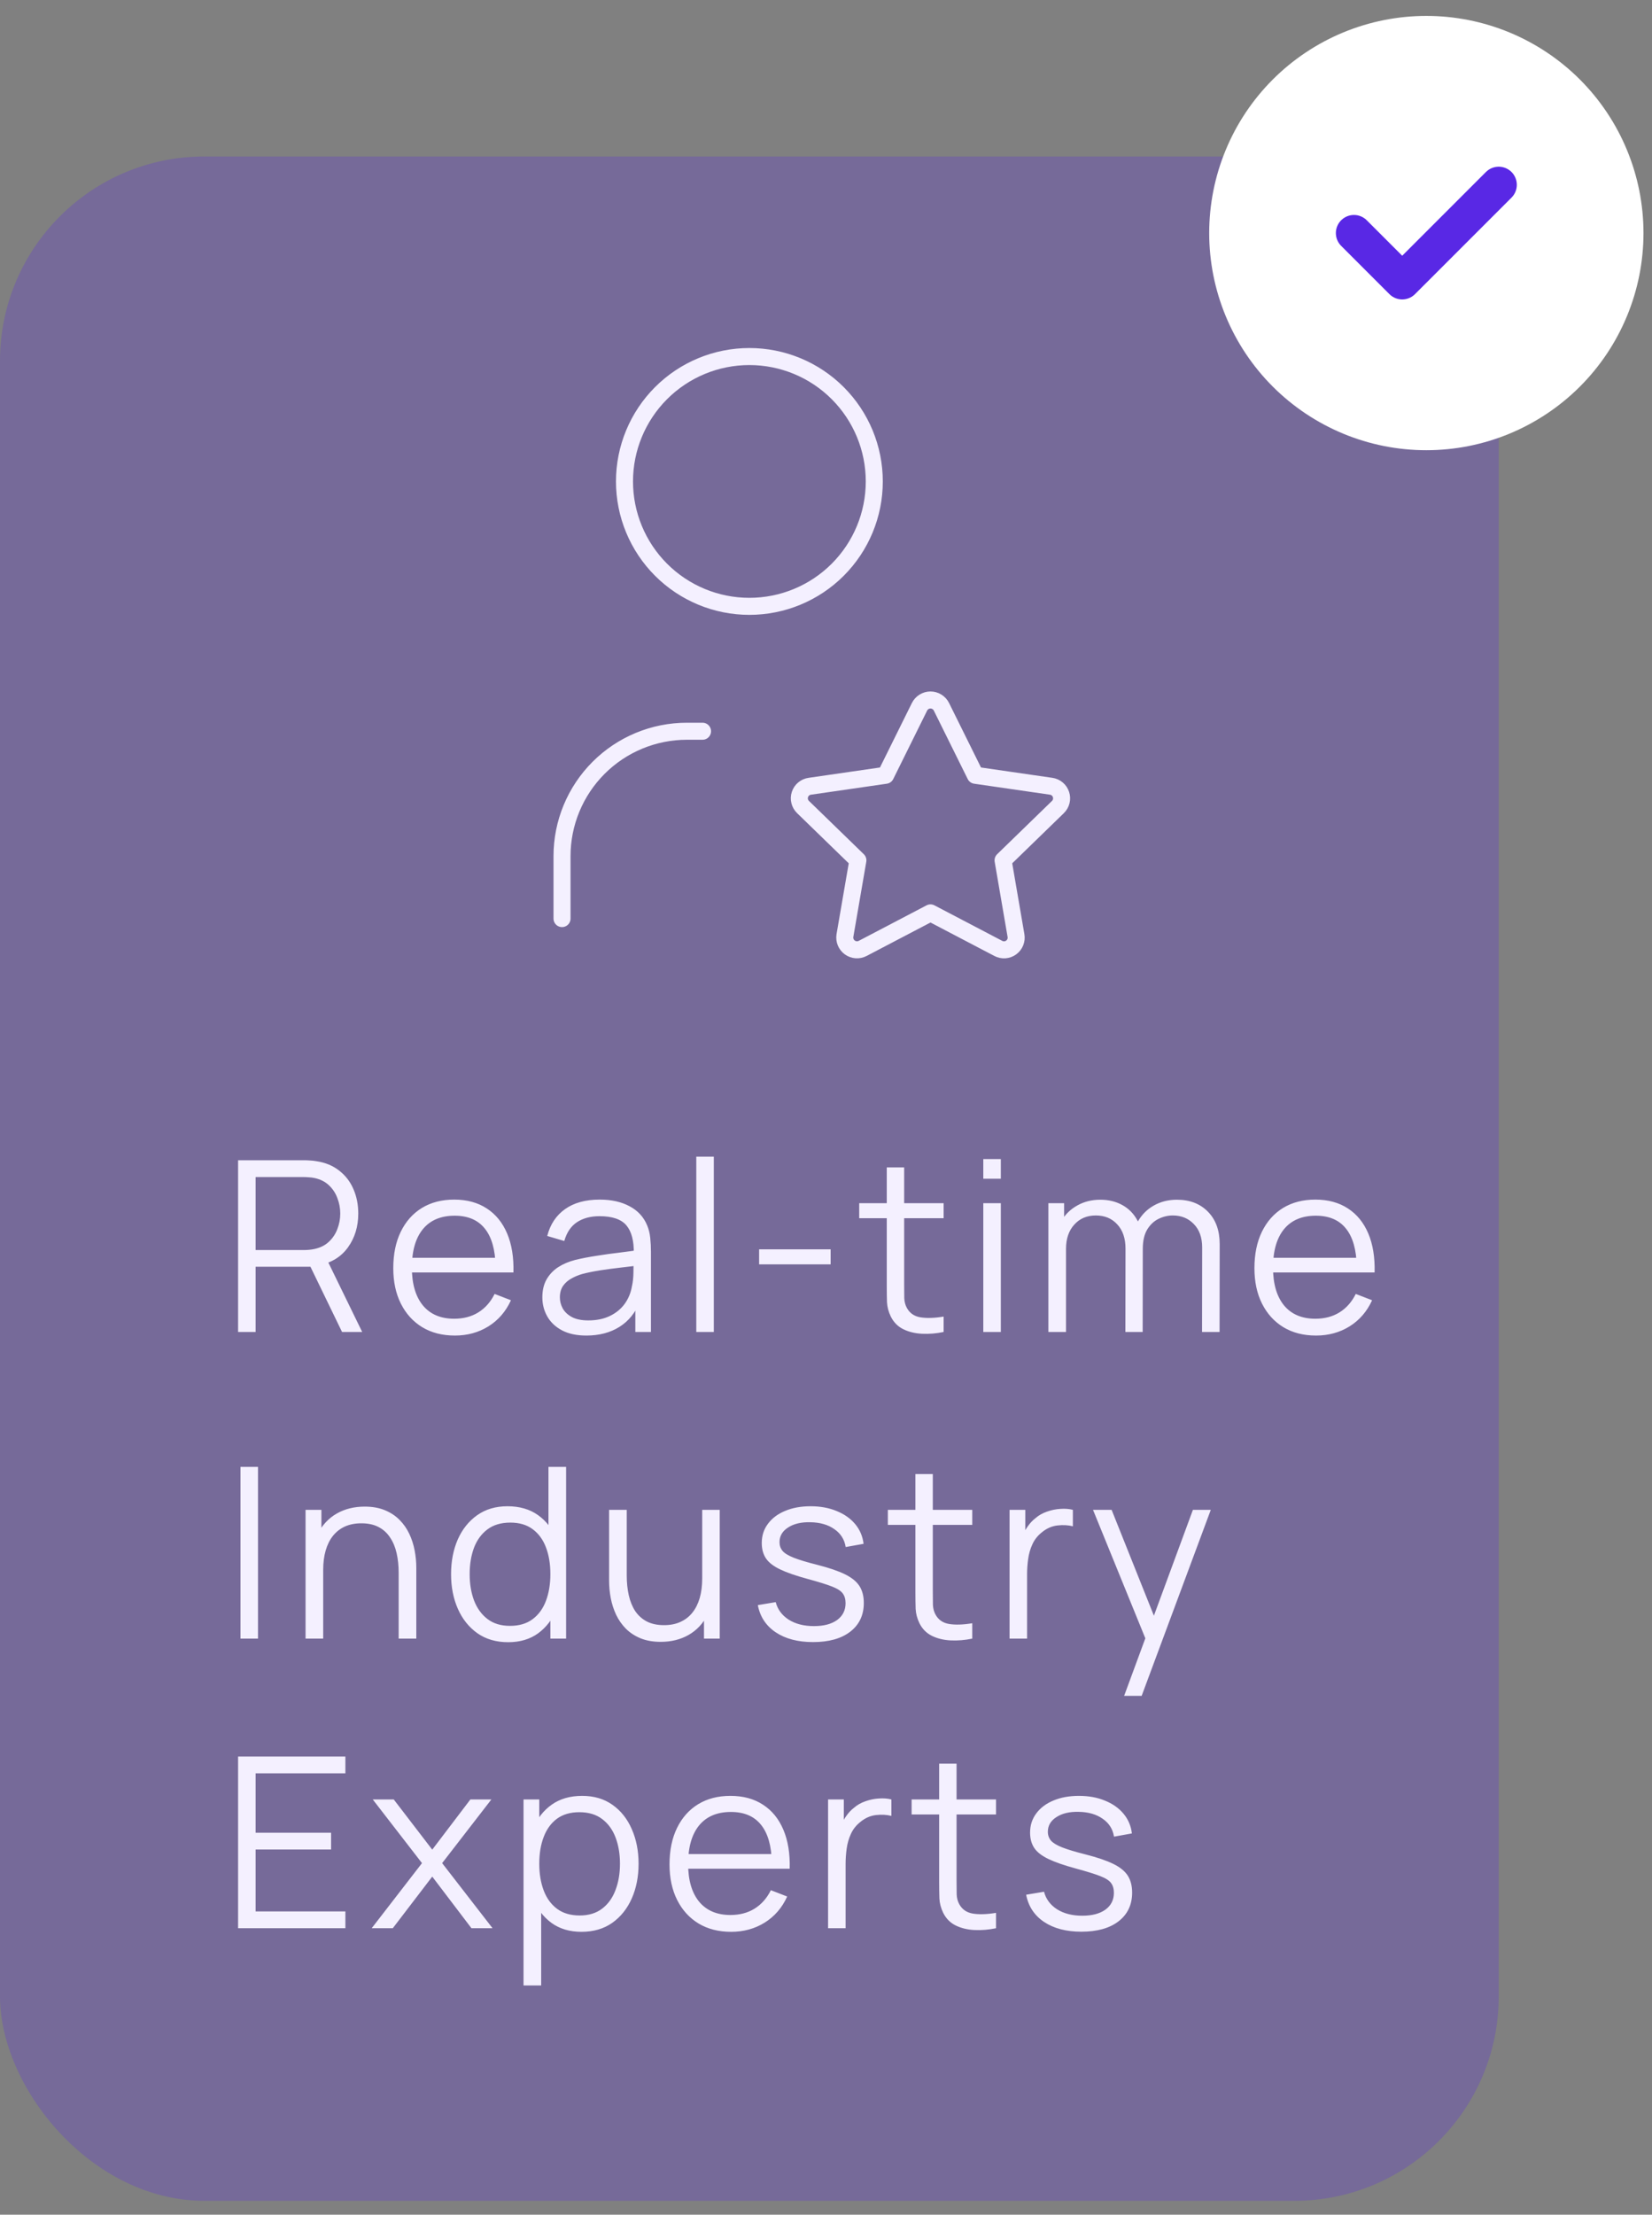
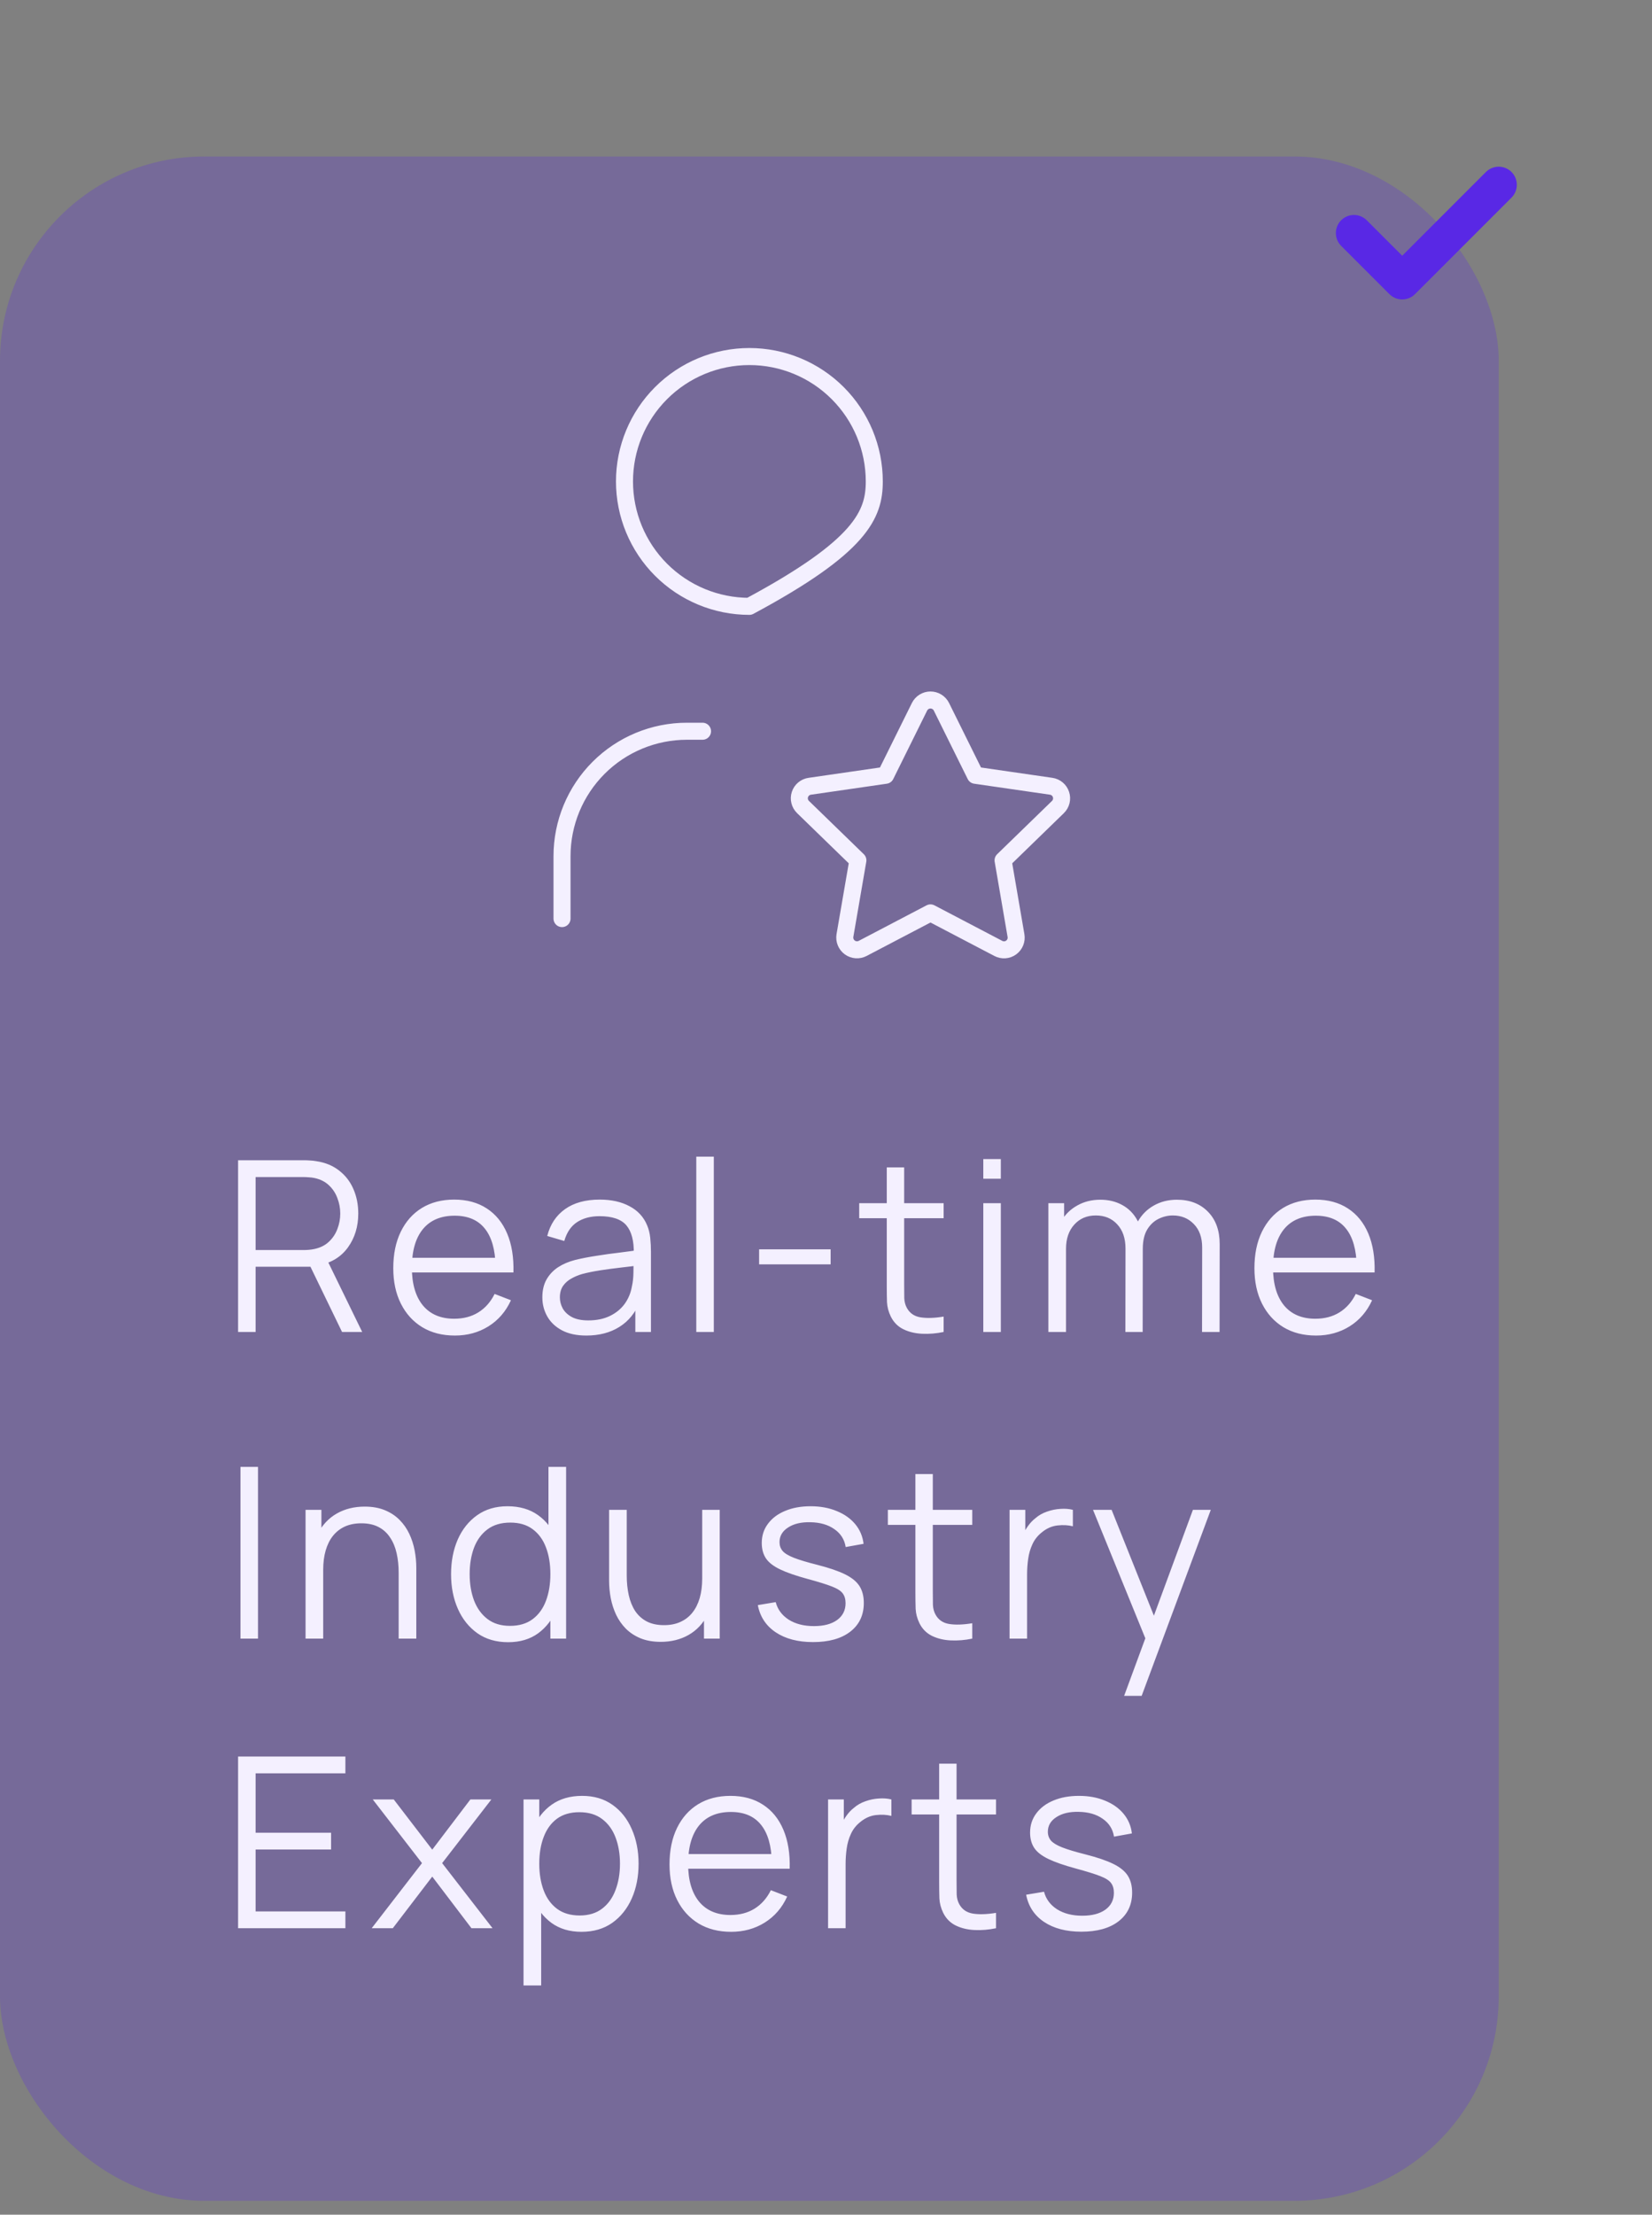
<svg xmlns="http://www.w3.org/2000/svg" width="97" height="130" viewBox="0 0 97 130" fill="none">
  <rect x="0" y="0" width="97" height="130" fill="#808080" stroke="none" />
  <rect y="9.186" width="88" height="120" rx="12" fill="#5928E5" fill-opacity="0.25" />
-   <path d="M36.668 28.261C36.668 30.205 37.441 32.07 38.816 33.445C40.191 34.82 42.056 35.592 44.001 35.592C45.946 35.592 47.812 34.82 49.187 33.445C50.562 32.07 51.335 30.205 51.335 28.261C51.335 26.316 50.562 24.451 49.187 23.076C47.812 21.701 45.946 20.929 44.001 20.929C42.056 20.929 40.191 21.701 38.816 23.076C37.441 24.451 36.668 26.316 36.668 28.261Z" stroke="#F4F0FF" stroke-linecap="round" stroke-linejoin="round" />
+   <path d="M36.668 28.261C36.668 30.205 37.441 32.07 38.816 33.445C40.191 34.82 42.056 35.592 44.001 35.592C50.562 32.07 51.335 30.205 51.335 28.261C51.335 26.316 50.562 24.451 49.187 23.076C47.812 21.701 45.946 20.929 44.001 20.929C42.056 20.929 40.191 21.701 38.816 23.076C37.441 24.451 36.668 26.316 36.668 28.261Z" stroke="#F4F0FF" stroke-linecap="round" stroke-linejoin="round" />
  <path d="M33 53.92V50.254C33 48.31 33.773 46.445 35.148 45.07C36.523 43.695 38.388 42.923 40.333 42.923H41.25" stroke="#F4F0FF" stroke-linecap="round" stroke-linejoin="round" />
  <path d="M54.635 53.586L50.653 55.671C50.535 55.733 50.402 55.76 50.269 55.751C50.136 55.741 50.008 55.695 49.9 55.617C49.792 55.539 49.708 55.432 49.657 55.309C49.606 55.186 49.59 55.051 49.611 54.92L50.372 50.501L47.151 47.372C47.055 47.279 46.987 47.161 46.955 47.031C46.922 46.901 46.927 46.765 46.969 46.638C47.01 46.511 47.087 46.398 47.189 46.312C47.292 46.226 47.416 46.171 47.549 46.153L52 45.508L53.991 41.488C54.051 41.368 54.143 41.267 54.256 41.197C54.37 41.127 54.501 41.089 54.635 41.089C54.769 41.089 54.9 41.127 55.013 41.197C55.127 41.267 55.219 41.368 55.278 41.488L57.269 45.508L61.721 46.153C61.853 46.172 61.977 46.227 62.079 46.313C62.181 46.399 62.257 46.512 62.298 46.639C62.34 46.766 62.345 46.901 62.313 47.031C62.281 47.16 62.214 47.279 62.118 47.372L58.897 50.501L59.656 54.918C59.679 55.05 59.664 55.185 59.614 55.309C59.564 55.433 59.48 55.54 59.371 55.619C59.263 55.697 59.135 55.744 59.002 55.753C58.868 55.762 58.735 55.734 58.617 55.671L54.635 53.586Z" stroke="#F4F0FF" stroke-linecap="round" stroke-linejoin="round" />
  <path d="M13.98 78.186V68.106H17.872C17.97 68.106 18.08 68.111 18.201 68.12C18.327 68.125 18.453 68.139 18.579 68.162C19.106 68.241 19.552 68.426 19.916 68.715C20.285 69 20.562 69.359 20.749 69.793C20.94 70.227 21.036 70.708 21.036 71.235C21.036 71.996 20.835 72.656 20.434 73.216C20.033 73.776 19.459 74.128 18.712 74.273L18.355 74.357H15.009V78.186H13.98ZM20.084 78.186L18.096 74.084L19.083 73.706L21.267 78.186H20.084ZM15.009 73.377H17.844C17.928 73.377 18.026 73.372 18.138 73.363C18.25 73.354 18.36 73.337 18.467 73.314C18.812 73.239 19.095 73.097 19.314 72.887C19.538 72.677 19.704 72.427 19.811 72.138C19.923 71.849 19.979 71.548 19.979 71.235C19.979 70.922 19.923 70.621 19.811 70.332C19.704 70.038 19.538 69.786 19.314 69.576C19.095 69.366 18.812 69.224 18.467 69.149C18.36 69.126 18.25 69.112 18.138 69.107C18.026 69.098 17.928 69.093 17.844 69.093H15.009V73.377ZM26.711 78.396C25.974 78.396 25.334 78.233 24.793 77.906C24.256 77.579 23.839 77.12 23.54 76.527C23.241 75.934 23.092 75.239 23.092 74.441C23.092 73.615 23.239 72.901 23.533 72.299C23.827 71.697 24.24 71.233 24.772 70.906C25.309 70.579 25.941 70.416 26.669 70.416C27.416 70.416 28.053 70.589 28.58 70.934C29.107 71.275 29.506 71.765 29.777 72.404C30.048 73.043 30.171 73.806 30.148 74.693H29.098V74.329C29.079 73.349 28.867 72.609 28.461 72.11C28.06 71.611 27.472 71.361 26.697 71.361C25.885 71.361 25.262 71.625 24.828 72.152C24.399 72.679 24.184 73.431 24.184 74.406C24.184 75.358 24.399 76.098 24.828 76.625C25.262 77.148 25.876 77.409 26.669 77.409C27.21 77.409 27.682 77.285 28.083 77.038C28.489 76.786 28.809 76.424 29.042 75.953L30.001 76.324C29.702 76.982 29.261 77.493 28.678 77.857C28.099 78.216 27.444 78.396 26.711 78.396ZM23.82 74.693V73.832H29.595V74.693H23.82ZM34.428 78.396C33.858 78.396 33.38 78.293 32.993 78.088C32.61 77.883 32.323 77.61 32.132 77.269C31.94 76.928 31.845 76.557 31.845 76.156C31.845 75.745 31.926 75.395 32.09 75.106C32.258 74.812 32.484 74.572 32.769 74.385C33.058 74.198 33.392 74.056 33.77 73.958C34.152 73.865 34.575 73.783 35.037 73.713C35.503 73.638 35.958 73.575 36.402 73.524C36.85 73.468 37.242 73.414 37.578 73.363L37.214 73.587C37.228 72.84 37.083 72.287 36.78 71.928C36.476 71.569 35.949 71.389 35.198 71.389C34.68 71.389 34.241 71.506 33.882 71.739C33.527 71.972 33.277 72.341 33.133 72.845L32.132 72.551C32.304 71.874 32.652 71.349 33.175 70.976C33.697 70.603 34.376 70.416 35.212 70.416C35.902 70.416 36.488 70.547 36.969 70.808C37.454 71.065 37.797 71.438 37.998 71.928C38.091 72.147 38.152 72.392 38.18 72.663C38.208 72.934 38.222 73.209 38.222 73.489V78.186H37.305V76.289L37.571 76.401C37.314 77.05 36.915 77.544 36.374 77.885C35.832 78.226 35.184 78.396 34.428 78.396ZM34.547 77.507C35.027 77.507 35.447 77.421 35.807 77.248C36.166 77.075 36.455 76.84 36.675 76.541C36.894 76.238 37.036 75.897 37.102 75.519C37.158 75.276 37.188 75.01 37.193 74.721C37.197 74.427 37.2 74.208 37.2 74.063L37.592 74.266C37.242 74.313 36.861 74.359 36.451 74.406C36.045 74.453 35.643 74.506 35.247 74.567C34.855 74.628 34.5 74.7 34.183 74.784C33.968 74.845 33.76 74.931 33.56 75.043C33.359 75.15 33.193 75.295 33.063 75.477C32.937 75.659 32.874 75.885 32.874 76.156C32.874 76.375 32.927 76.588 33.035 76.793C33.147 76.998 33.324 77.169 33.567 77.304C33.814 77.439 34.141 77.507 34.547 77.507ZM40.884 78.186V67.896H41.913V78.186H40.884ZM44.572 74.217V73.335H48.772V74.217H44.572ZM55.407 78.186C54.982 78.275 54.562 78.31 54.147 78.291C53.736 78.272 53.367 78.184 53.041 78.025C52.718 77.866 52.474 77.619 52.306 77.283C52.17 77.003 52.096 76.721 52.081 76.436C52.072 76.147 52.068 75.818 52.068 75.449V68.526H53.09V75.407C53.09 75.724 53.092 75.99 53.096 76.205C53.106 76.415 53.155 76.602 53.243 76.765C53.411 77.078 53.678 77.264 54.041 77.325C54.41 77.386 54.865 77.372 55.407 77.283V78.186ZM50.45 71.508V70.626H55.407V71.508H50.45ZM57.736 69.191V68.036H58.765V69.191H57.736ZM57.736 78.186V70.626H58.765V78.186H57.736ZM70.58 78.186L70.587 73.223C70.587 72.64 70.423 72.182 70.097 71.851C69.775 71.515 69.364 71.347 68.865 71.347C68.58 71.347 68.302 71.412 68.032 71.543C67.761 71.674 67.537 71.884 67.36 72.173C67.187 72.462 67.101 72.84 67.101 73.307L66.492 73.132C66.478 72.591 66.583 72.117 66.807 71.711C67.035 71.305 67.348 70.99 67.745 70.766C68.146 70.537 68.599 70.423 69.103 70.423C69.863 70.423 70.472 70.659 70.93 71.13C71.387 71.597 71.616 72.229 71.616 73.027L71.609 78.186H70.58ZM61.557 78.186V70.626H62.481V72.488H62.593V78.186H61.557ZM66.079 78.186L66.086 73.293C66.086 72.691 65.925 72.217 65.603 71.872C65.285 71.522 64.865 71.347 64.343 71.347C63.82 71.347 63.398 71.527 63.076 71.886C62.754 72.241 62.593 72.714 62.593 73.307L61.977 72.971C61.977 72.486 62.091 72.052 62.32 71.669C62.548 71.282 62.861 70.978 63.258 70.759C63.654 70.535 64.105 70.423 64.609 70.423C65.089 70.423 65.516 70.526 65.89 70.731C66.268 70.936 66.564 71.235 66.779 71.627C66.993 72.019 67.101 72.495 67.101 73.055L67.094 78.186H66.079ZM77.275 78.396C76.538 78.396 75.898 78.233 75.357 77.906C74.82 77.579 74.403 77.12 74.104 76.527C73.805 75.934 73.656 75.239 73.656 74.441C73.656 73.615 73.803 72.901 74.097 72.299C74.391 71.697 74.804 71.233 75.336 70.906C75.873 70.579 76.505 70.416 77.233 70.416C77.98 70.416 78.617 70.589 79.144 70.934C79.671 71.275 80.07 71.765 80.341 72.404C80.612 73.043 80.735 73.806 80.712 74.693H79.662V74.329C79.643 73.349 79.431 72.609 79.025 72.11C78.624 71.611 78.036 71.361 77.261 71.361C76.449 71.361 75.826 71.625 75.392 72.152C74.963 72.679 74.748 73.431 74.748 74.406C74.748 75.358 74.963 76.098 75.392 76.625C75.826 77.148 76.44 77.409 77.233 77.409C77.774 77.409 78.246 77.285 78.647 77.038C79.053 76.786 79.373 76.424 79.606 75.953L80.565 76.324C80.266 76.982 79.825 77.493 79.242 77.857C78.663 78.216 78.008 78.396 77.275 78.396ZM74.384 74.693V73.832H80.159V74.693H74.384ZM14.12 96.186V86.106H15.149V96.186H14.12ZM23.408 96.186V92.329C23.408 91.909 23.368 91.524 23.289 91.174C23.209 90.819 23.081 90.511 22.904 90.25C22.731 89.984 22.505 89.779 22.225 89.634C21.949 89.489 21.613 89.417 21.217 89.417C20.853 89.417 20.531 89.48 20.251 89.606C19.975 89.732 19.742 89.914 19.551 90.152C19.364 90.385 19.222 90.67 19.124 91.006C19.026 91.342 18.977 91.725 18.977 92.154L18.249 91.993C18.249 91.218 18.384 90.567 18.655 90.04C18.925 89.513 19.299 89.114 19.775 88.843C20.251 88.572 20.797 88.437 21.413 88.437C21.865 88.437 22.26 88.507 22.596 88.647C22.936 88.787 23.223 88.976 23.457 89.214C23.695 89.452 23.886 89.725 24.031 90.033C24.175 90.336 24.28 90.661 24.346 91.006C24.411 91.347 24.444 91.687 24.444 92.028V96.186H23.408ZM17.941 96.186V88.626H18.872V90.488H18.977V96.186H17.941ZM29.838 96.396C29.134 96.396 28.532 96.221 28.032 95.871C27.533 95.516 27.15 95.038 26.884 94.436C26.618 93.834 26.485 93.155 26.485 92.399C26.485 91.648 26.616 90.971 26.877 90.369C27.143 89.767 27.524 89.291 28.018 88.941C28.513 88.591 29.106 88.416 29.796 88.416C30.506 88.416 31.103 88.589 31.588 88.934C32.074 89.279 32.44 89.753 32.687 90.355C32.939 90.952 33.065 91.634 33.065 92.399C33.065 93.15 32.942 93.829 32.694 94.436C32.447 95.038 32.083 95.516 31.602 95.871C31.122 96.221 30.534 96.396 29.838 96.396ZM29.943 95.437C30.48 95.437 30.923 95.306 31.273 95.045C31.623 94.784 31.885 94.424 32.057 93.967C32.23 93.505 32.316 92.982 32.316 92.399C32.316 91.806 32.23 91.284 32.057 90.831C31.885 90.374 31.623 90.017 31.273 89.76C30.928 89.503 30.492 89.375 29.964 89.375C29.423 89.375 28.975 89.508 28.62 89.774C28.266 90.04 28.002 90.402 27.829 90.859C27.661 91.316 27.577 91.83 27.577 92.399C27.577 92.973 27.664 93.491 27.836 93.953C28.014 94.41 28.277 94.772 28.627 95.038C28.977 95.304 29.416 95.437 29.943 95.437ZM32.316 96.186V90.495H32.204V86.106H33.24V96.186H32.316ZM38.795 96.375C38.343 96.375 37.946 96.305 37.605 96.165C37.269 96.025 36.982 95.836 36.744 95.598C36.511 95.36 36.322 95.089 36.177 94.786C36.033 94.478 35.928 94.154 35.862 93.813C35.797 93.468 35.764 93.125 35.764 92.784V88.626H36.8V92.483C36.8 92.898 36.84 93.283 36.919 93.638C36.999 93.993 37.125 94.303 37.297 94.569C37.475 94.83 37.701 95.033 37.976 95.178C38.256 95.323 38.595 95.395 38.991 95.395C39.355 95.395 39.675 95.332 39.95 95.206C40.23 95.08 40.464 94.9 40.65 94.667C40.842 94.429 40.986 94.142 41.084 93.806C41.182 93.465 41.231 93.083 41.231 92.658L41.959 92.819C41.959 93.594 41.824 94.245 41.553 94.772C41.283 95.299 40.909 95.698 40.433 95.969C39.957 96.24 39.411 96.375 38.795 96.375ZM41.336 96.186V94.324H41.231V88.626H42.26V96.186H41.336ZM47.738 96.389C46.851 96.389 46.121 96.198 45.547 95.815C44.977 95.432 44.627 94.9 44.497 94.219L45.547 94.044C45.659 94.473 45.913 94.816 46.31 95.073C46.711 95.325 47.206 95.451 47.794 95.451C48.368 95.451 48.82 95.332 49.152 95.094C49.483 94.851 49.649 94.522 49.649 94.107C49.649 93.874 49.595 93.685 49.488 93.54C49.385 93.391 49.173 93.253 48.851 93.127C48.529 93.001 48.048 92.852 47.409 92.679C46.723 92.492 46.186 92.306 45.799 92.119C45.411 91.932 45.136 91.718 44.973 91.475C44.809 91.228 44.728 90.927 44.728 90.572C44.728 90.143 44.849 89.767 45.092 89.445C45.334 89.118 45.67 88.866 46.1 88.689C46.529 88.507 47.028 88.416 47.598 88.416C48.167 88.416 48.676 88.509 49.124 88.696C49.576 88.878 49.94 89.135 50.216 89.466C50.491 89.797 50.654 90.182 50.706 90.621L49.656 90.81C49.586 90.367 49.364 90.017 48.991 89.76C48.622 89.499 48.153 89.363 47.584 89.354C47.047 89.34 46.611 89.443 46.275 89.662C45.939 89.877 45.771 90.164 45.771 90.523C45.771 90.724 45.831 90.896 45.953 91.041C46.074 91.181 46.293 91.314 46.611 91.44C46.933 91.566 47.39 91.704 47.983 91.853C48.678 92.03 49.224 92.217 49.621 92.413C50.017 92.609 50.3 92.84 50.468 93.106C50.636 93.372 50.72 93.701 50.72 94.093C50.72 94.807 50.454 95.369 49.922 95.78C49.394 96.186 48.666 96.389 47.738 96.389ZM57.088 96.186C56.663 96.275 56.243 96.31 55.828 96.291C55.417 96.272 55.049 96.184 54.722 96.025C54.4 95.866 54.155 95.619 53.987 95.283C53.852 95.003 53.777 94.721 53.763 94.436C53.754 94.147 53.749 93.818 53.749 93.449V86.526H54.771V93.407C54.771 93.724 54.773 93.99 54.778 94.205C54.788 94.415 54.837 94.602 54.925 94.765C55.093 95.078 55.359 95.264 55.723 95.325C56.092 95.386 56.547 95.372 57.088 95.283V96.186ZM52.132 89.508V88.626H57.088V89.508H52.132ZM59.278 96.186V88.626H60.202V90.446L60.02 90.208C60.104 89.984 60.213 89.779 60.349 89.592C60.484 89.401 60.631 89.244 60.79 89.123C60.986 88.95 61.214 88.82 61.476 88.731C61.737 88.638 62.001 88.584 62.267 88.57C62.533 88.551 62.775 88.57 62.995 88.626V89.592C62.719 89.522 62.418 89.506 62.092 89.543C61.765 89.58 61.464 89.711 61.189 89.935C60.937 90.131 60.748 90.367 60.622 90.642C60.496 90.913 60.412 91.202 60.37 91.51C60.328 91.813 60.307 92.114 60.307 92.413V96.186H59.278ZM66.005 99.546L67.468 95.577L67.489 96.753L64.178 88.626H65.27L67.986 95.423H67.538L70.044 88.626H71.094L67.034 99.546H66.005ZM13.98 113.186V103.106H20.28V104.093H15.009V107.579H19.44V108.566H15.009V112.199H20.28V113.186H13.98ZM21.824 113.186L24.778 109.364L21.887 105.626H23.119L25.38 108.573L27.62 105.626H28.852L25.961 109.364L28.922 113.186H27.683L25.38 110.155L23.063 113.186H21.824ZM34.142 113.396C33.447 113.396 32.859 113.221 32.378 112.871C31.898 112.516 31.534 112.038 31.286 111.436C31.039 110.829 30.915 110.15 30.915 109.399C30.915 108.634 31.039 107.952 31.286 107.355C31.538 106.753 31.907 106.279 32.392 105.934C32.877 105.589 33.475 105.416 34.184 105.416C34.875 105.416 35.468 105.591 35.962 105.941C36.457 106.291 36.835 106.767 37.096 107.369C37.362 107.971 37.495 108.648 37.495 109.399C37.495 110.155 37.362 110.834 37.096 111.436C36.83 112.038 36.447 112.516 35.948 112.871C35.449 113.221 34.847 113.396 34.142 113.396ZM30.74 116.546V105.626H31.664V111.317H31.776V116.546H30.74ZM34.037 112.437C34.565 112.437 35.003 112.304 35.353 112.038C35.703 111.772 35.965 111.41 36.137 110.953C36.315 110.491 36.403 109.973 36.403 109.399C36.403 108.83 36.317 108.316 36.144 107.859C35.971 107.402 35.708 107.04 35.353 106.774C35.003 106.508 34.557 106.375 34.016 106.375C33.489 106.375 33.05 106.503 32.7 106.76C32.355 107.017 32.096 107.374 31.923 107.831C31.75 108.284 31.664 108.806 31.664 109.399C31.664 109.982 31.75 110.505 31.923 110.967C32.096 111.424 32.357 111.784 32.707 112.045C33.057 112.306 33.501 112.437 34.037 112.437ZM42.931 113.396C42.194 113.396 41.555 113.233 41.013 112.906C40.477 112.579 40.059 112.12 39.76 111.527C39.462 110.934 39.312 110.239 39.312 109.441C39.312 108.615 39.459 107.901 39.753 107.299C40.047 106.697 40.46 106.233 40.992 105.906C41.529 105.579 42.161 105.416 42.889 105.416C43.636 105.416 44.273 105.589 44.8 105.934C45.328 106.275 45.727 106.765 45.997 107.404C46.268 108.043 46.392 108.806 46.368 109.693H45.318V109.329C45.3 108.349 45.087 107.609 44.681 107.11C44.28 106.611 43.692 106.361 42.917 106.361C42.105 106.361 41.482 106.625 41.048 107.152C40.619 107.679 40.404 108.431 40.404 109.406C40.404 110.358 40.619 111.098 41.048 111.625C41.482 112.148 42.096 112.409 42.889 112.409C43.431 112.409 43.902 112.285 44.303 112.038C44.709 111.786 45.029 111.424 45.262 110.953L46.221 111.324C45.923 111.982 45.482 112.493 44.898 112.857C44.32 113.216 43.664 113.396 42.931 113.396ZM40.04 109.693V108.832H45.815V109.693H40.04ZM48.622 113.186V105.626H49.546V107.446L49.364 107.208C49.448 106.984 49.557 106.779 49.693 106.592C49.828 106.401 49.975 106.244 50.134 106.123C50.33 105.95 50.559 105.82 50.82 105.731C51.081 105.638 51.345 105.584 51.611 105.57C51.877 105.551 52.12 105.57 52.339 105.626V106.592C52.063 106.522 51.763 106.506 51.436 106.543C51.109 106.58 50.808 106.711 50.533 106.935C50.281 107.131 50.092 107.367 49.966 107.642C49.84 107.913 49.756 108.202 49.714 108.51C49.672 108.813 49.651 109.114 49.651 109.413V113.186H48.622ZM58.483 113.186C58.058 113.275 57.638 113.31 57.223 113.291C56.812 113.272 56.443 113.184 56.117 113.025C55.795 112.866 55.55 112.619 55.382 112.283C55.246 112.003 55.172 111.721 55.158 111.436C55.148 111.147 55.144 110.818 55.144 110.449V103.526H56.166V110.407C56.166 110.724 56.168 110.99 56.173 111.205C56.182 111.415 56.231 111.602 56.32 111.765C56.488 112.078 56.754 112.264 57.118 112.325C57.486 112.386 57.941 112.372 58.483 112.283V113.186ZM53.527 106.508V105.626H58.483V106.508H53.527ZM63.493 113.389C62.606 113.389 61.876 113.198 61.302 112.815C60.733 112.432 60.383 111.9 60.252 111.219L61.302 111.044C61.414 111.473 61.669 111.816 62.065 112.073C62.467 112.325 62.961 112.451 63.549 112.451C64.123 112.451 64.576 112.332 64.907 112.094C65.239 111.851 65.404 111.522 65.404 111.107C65.404 110.874 65.35 110.685 65.243 110.54C65.141 110.391 64.928 110.253 64.606 110.127C64.284 110.001 63.803 109.852 63.164 109.679C62.478 109.492 61.941 109.306 61.554 109.119C61.167 108.932 60.892 108.718 60.728 108.475C60.565 108.228 60.483 107.927 60.483 107.572C60.483 107.143 60.605 106.767 60.847 106.445C61.09 106.118 61.426 105.866 61.855 105.689C62.285 105.507 62.784 105.416 63.353 105.416C63.922 105.416 64.431 105.509 64.879 105.696C65.332 105.878 65.696 106.135 65.971 106.466C66.246 106.797 66.41 107.182 66.461 107.621L65.411 107.81C65.341 107.367 65.12 107.017 64.746 106.76C64.377 106.499 63.908 106.363 63.339 106.354C62.803 106.34 62.366 106.443 62.03 106.662C61.694 106.877 61.526 107.164 61.526 107.523C61.526 107.724 61.587 107.896 61.708 108.041C61.83 108.181 62.049 108.314 62.366 108.44C62.688 108.566 63.145 108.704 63.738 108.853C64.433 109.03 64.98 109.217 65.376 109.413C65.773 109.609 66.055 109.84 66.223 110.106C66.391 110.372 66.475 110.701 66.475 111.093C66.475 111.807 66.209 112.369 65.677 112.78C65.15 113.186 64.422 113.389 63.493 113.389Z" fill="#F4F0FF" />
-   <path d="M71 13.681C71 15.354 71.33 17.012 71.971 18.558C72.611 20.105 73.55 21.51 74.734 22.694C75.918 23.877 77.324 24.816 78.871 25.457C80.418 26.098 82.076 26.427 83.75 26.427C85.424 26.427 87.082 26.098 88.629 25.457C90.176 24.816 91.582 23.877 92.766 22.694C93.95 21.51 94.889 20.105 95.529 18.558C96.17 17.012 96.5 15.354 96.5 13.681C96.5 12.007 96.17 10.349 95.529 8.803C94.889 7.256 93.95 5.851 92.766 4.667C91.582 3.484 90.176 2.545 88.629 1.904C87.082 1.264 85.424 0.934 83.75 0.934C82.076 0.934 80.418 1.264 78.871 1.904C77.324 2.545 75.918 3.484 74.734 4.667C73.55 5.851 72.611 7.256 71.971 8.803C71.33 10.349 71 12.007 71 13.681Z" fill="white" />
  <path d="M79.5 13.681L82.333 16.514L88 10.848" stroke="#5928E5" stroke-width="2.125" stroke-linecap="round" stroke-linejoin="round" />
</svg>